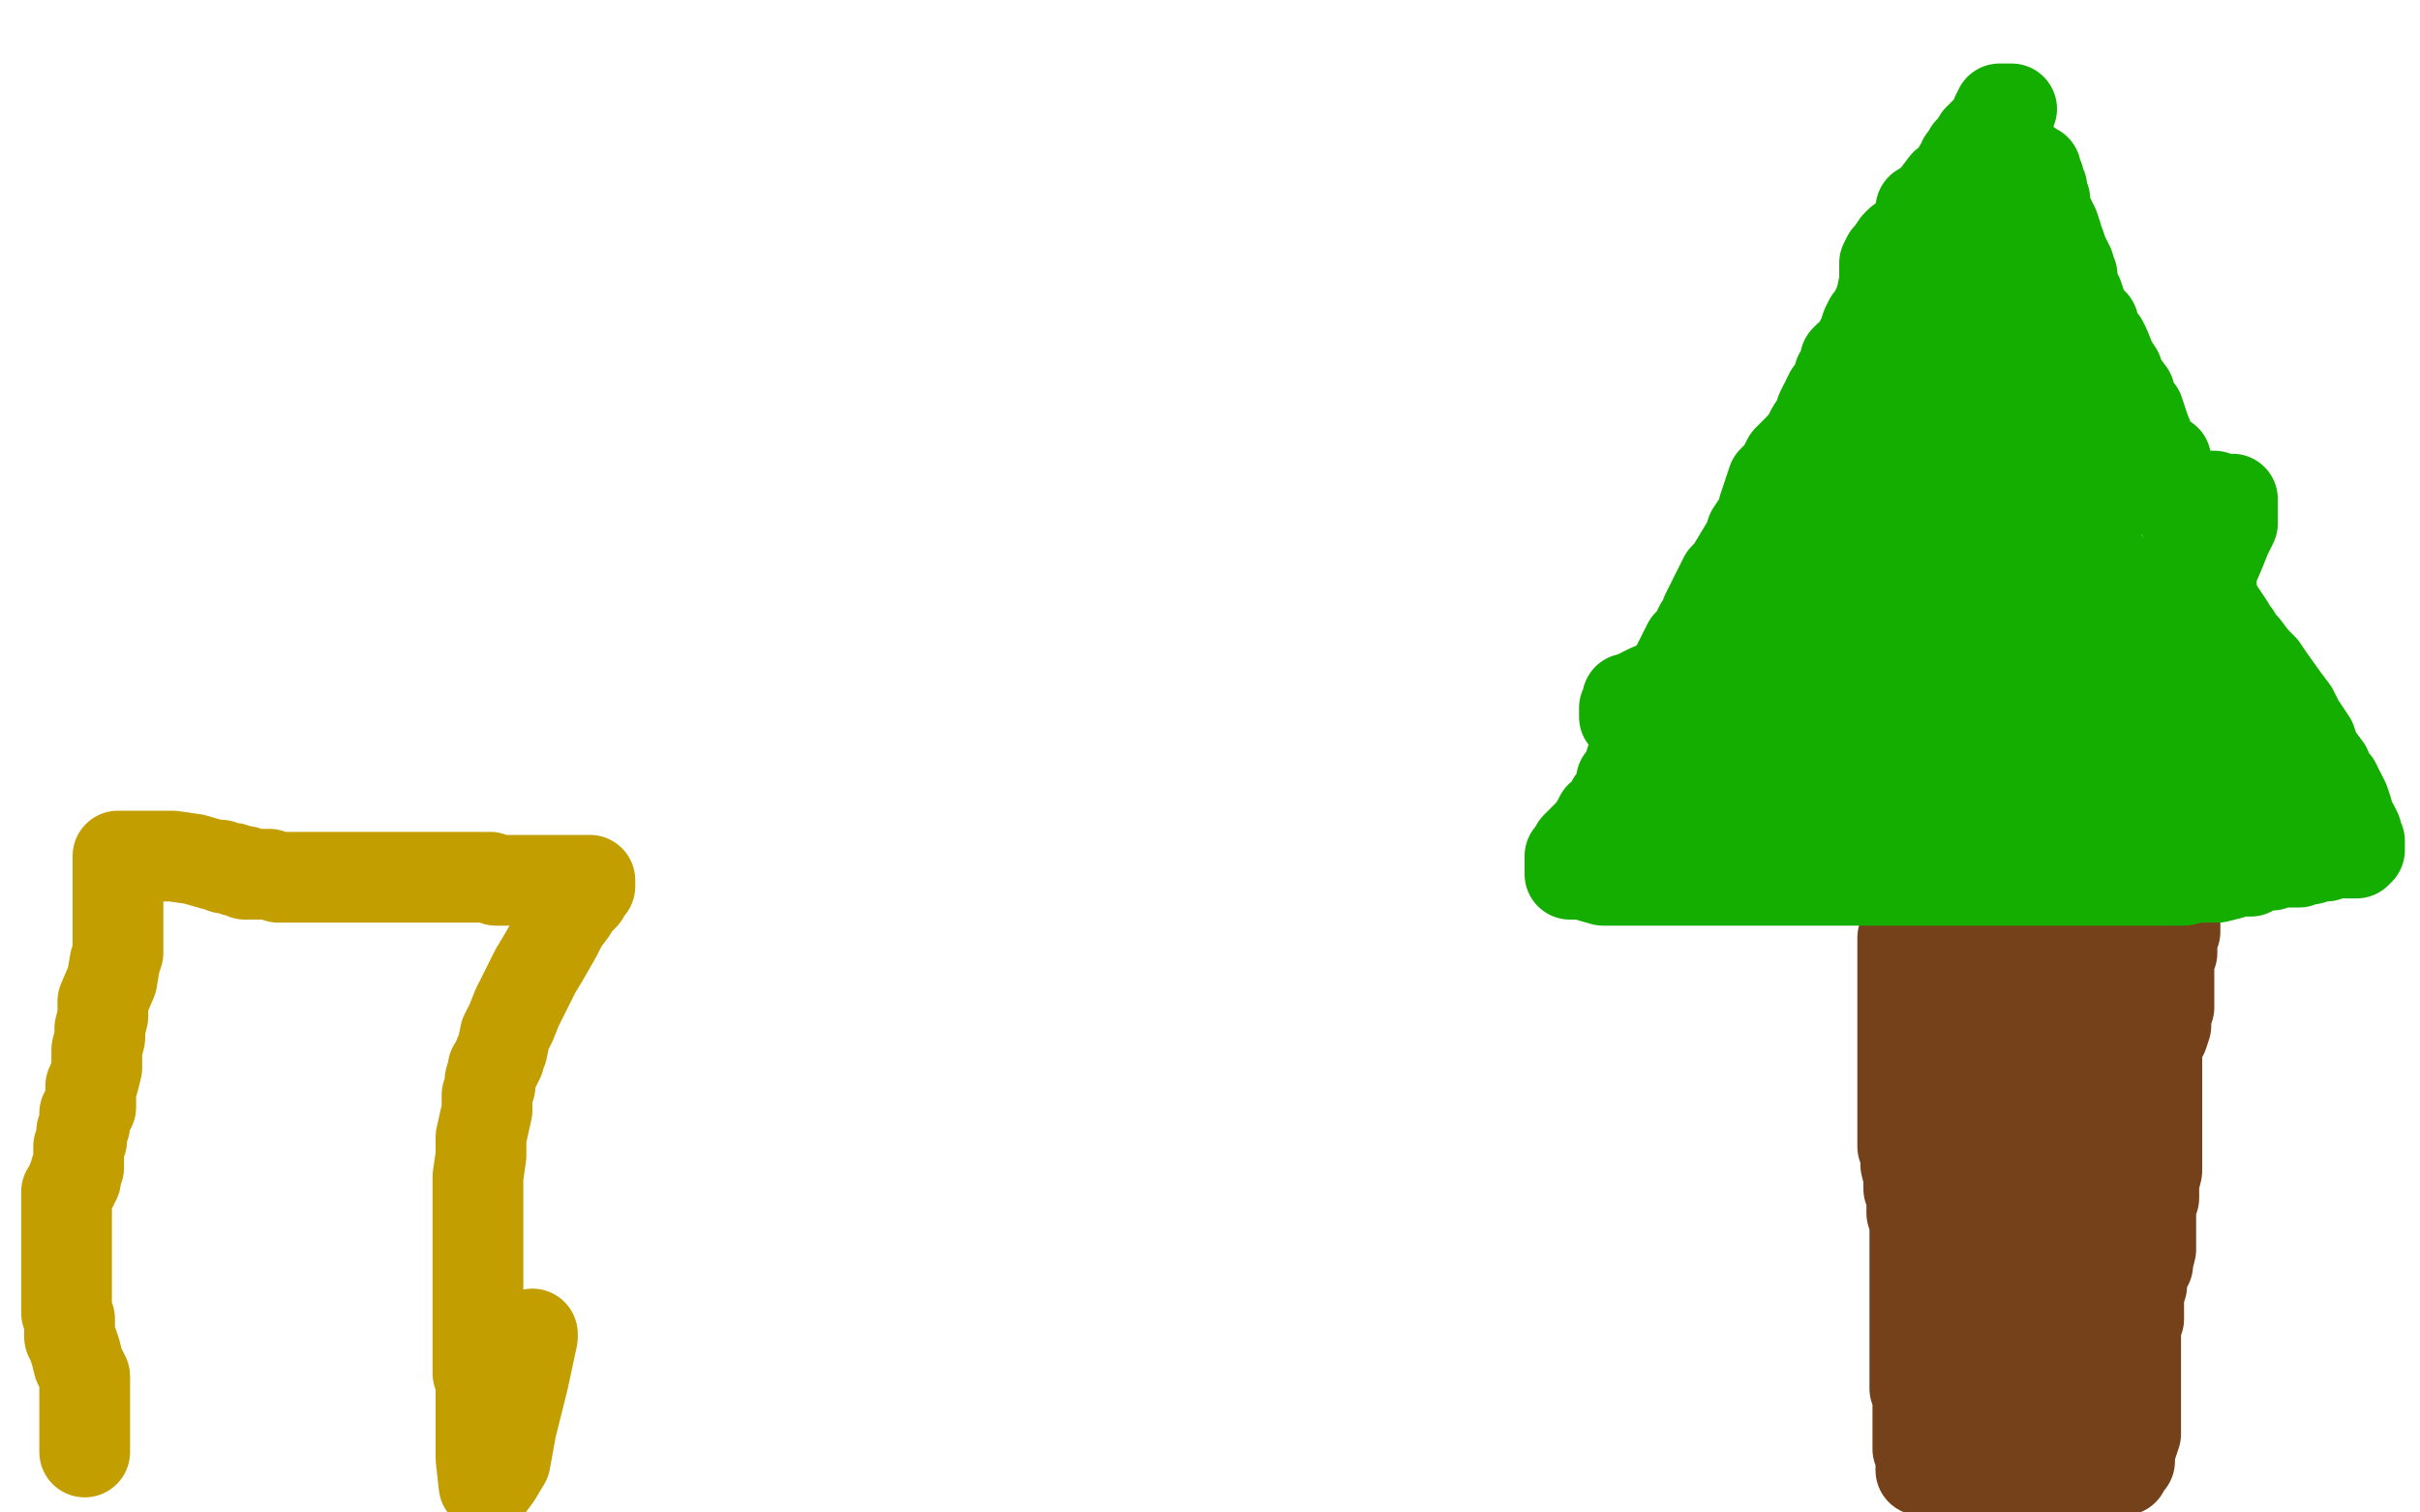
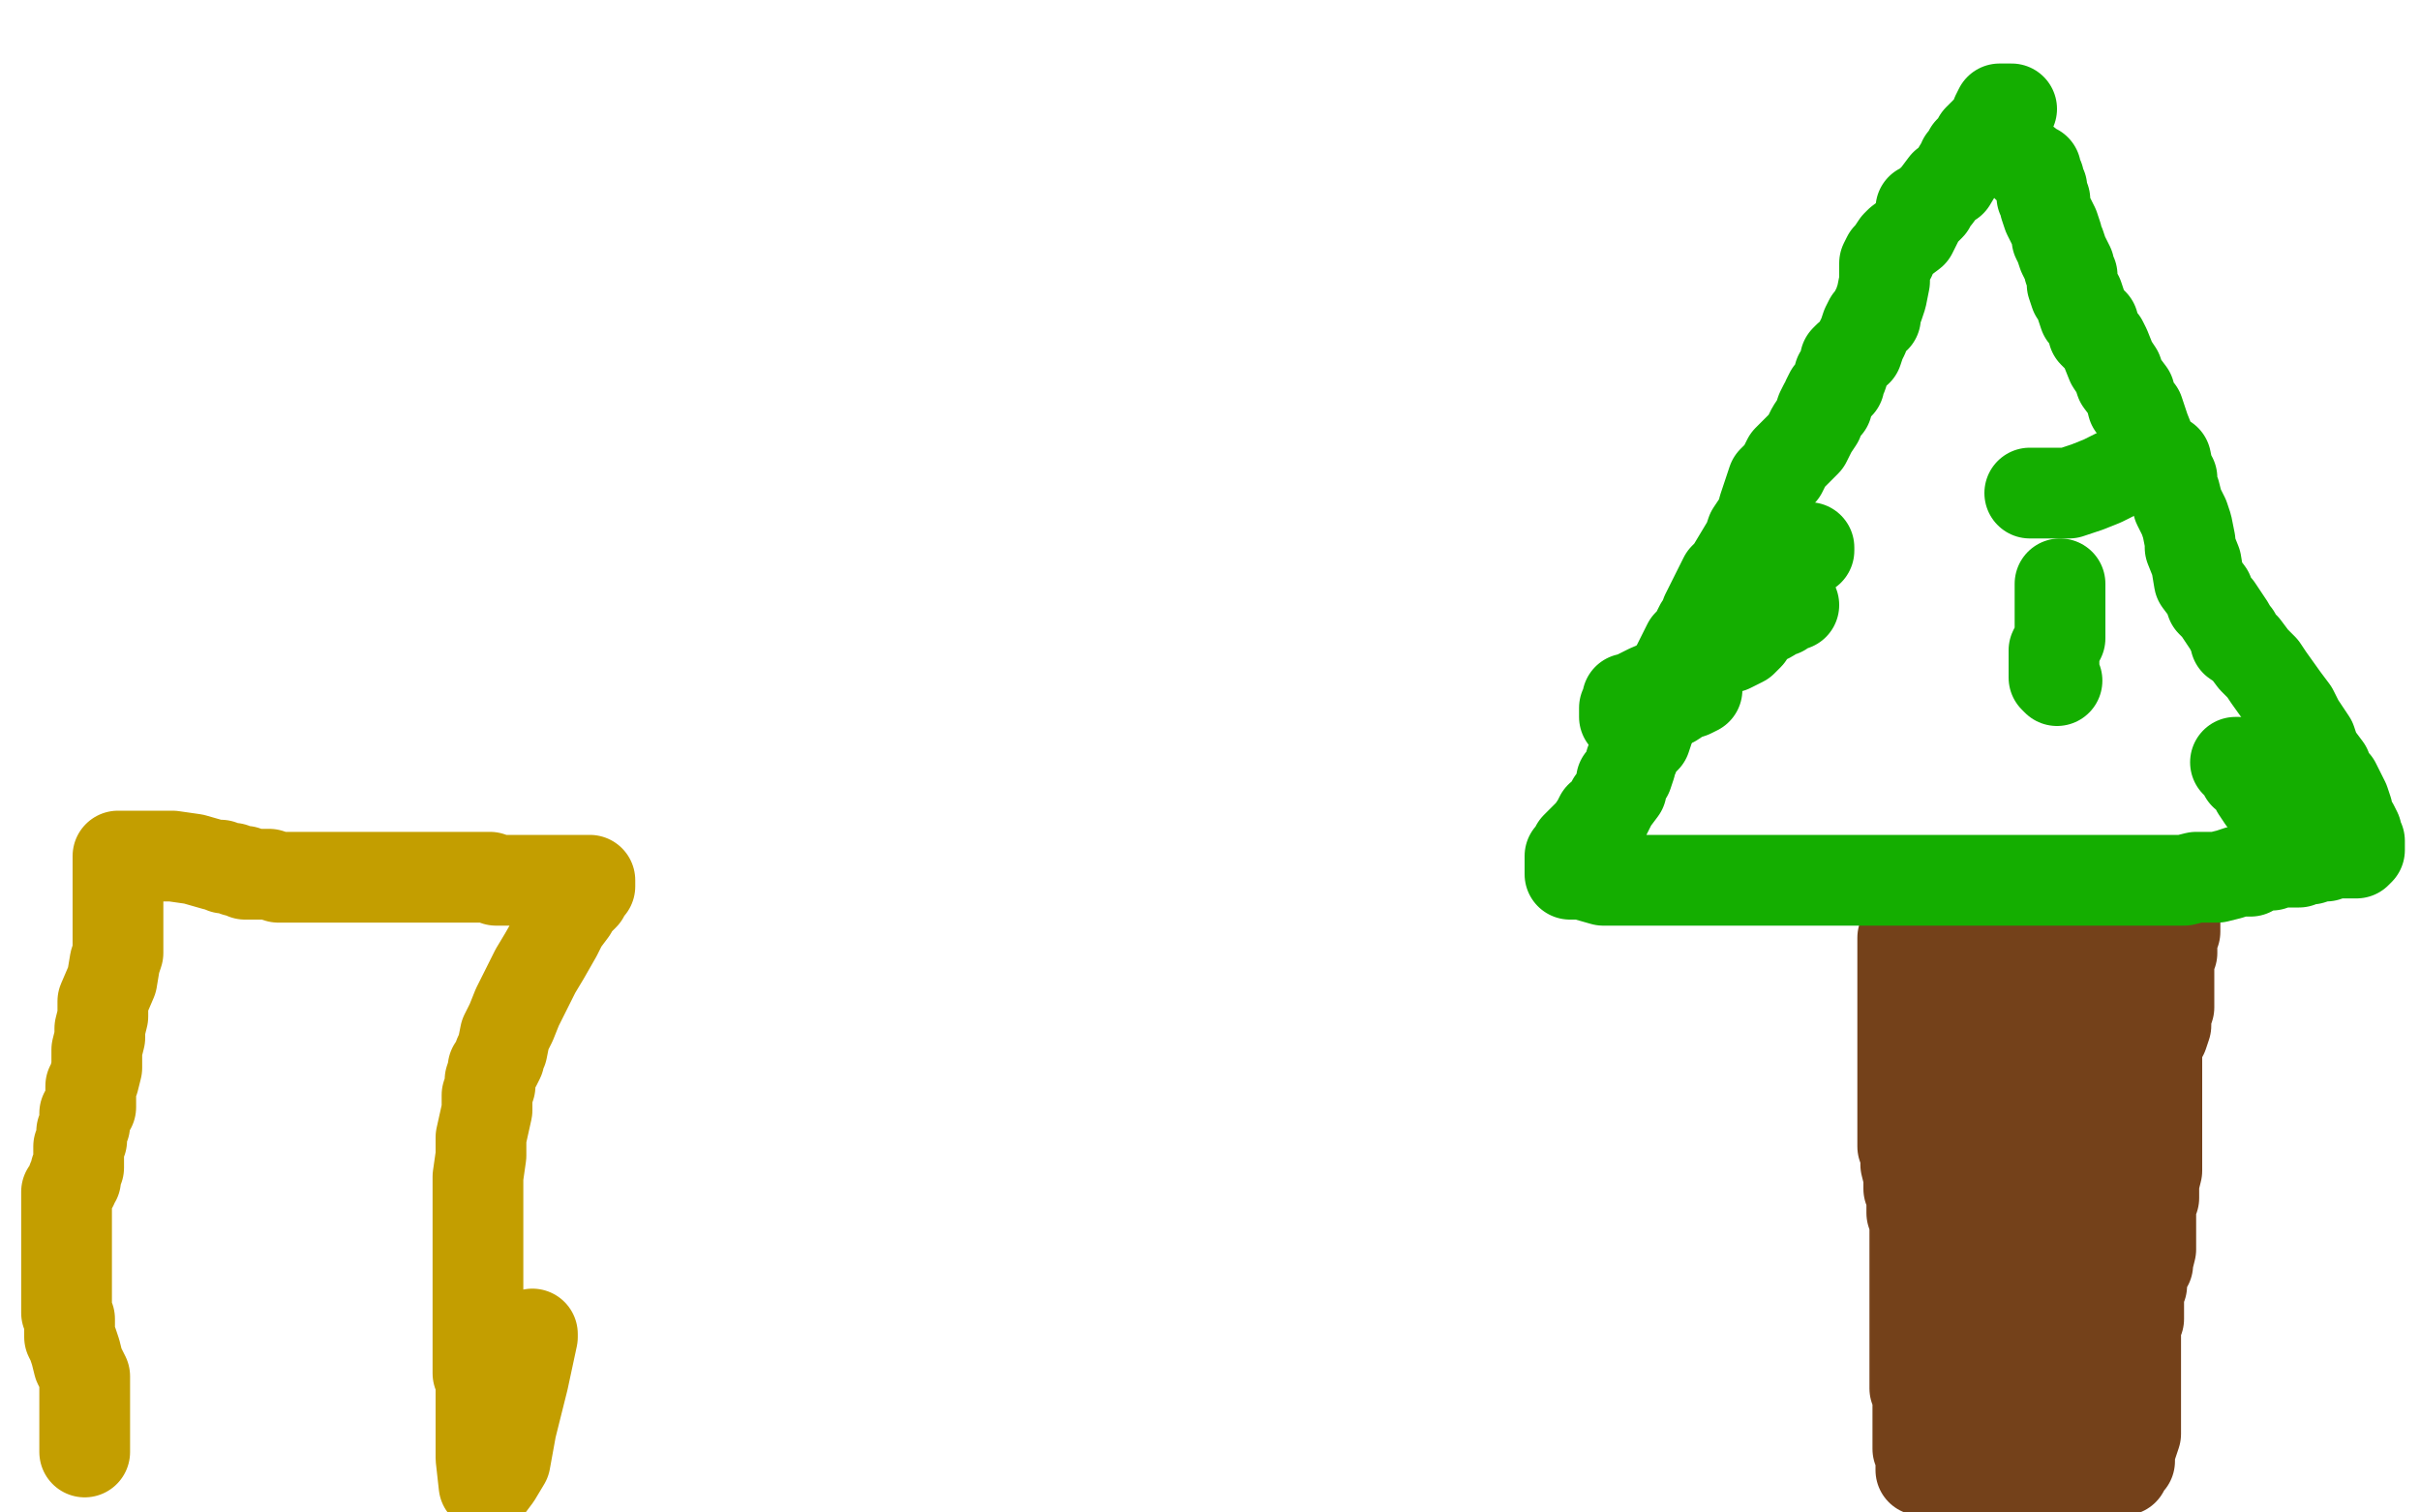
<svg xmlns="http://www.w3.org/2000/svg" width="800" height="500" version="1.1" style="stroke-antialiasing: false">
  <desc>This SVG has been created on https://colorillo.com/</desc>
  <rect x="0" y="0" width="800" height="500" style="fill: rgb(255,255,255); stroke-width:0" />
  <polyline points="626,311 626,312 626,312 626,313 626,313 626,314 626,314 626,316 626,316 626,317 626,317 626,320 626,320 626,321 626,321 626,322 626,323 626,325 626,326 626,327 626,329 626,330 626,332 626,334 626,336 626,338 626,340 626,342 626,344 626,345 626,347 626,348 626,349 626,350 626,351 626,352 626,354 626,355 627,360 628,362 628,363 629,365 629,367 629,371 629,373 631,375 632,377 632,381 633,383 633,384 634,388 634,390 634,393 634,395 634,397 634,398 634,400 634,402 634,404 634,408 634,410 634,411 634,414 634,417 634,420 634,422 634,423 634,425 634,426 634,428 634,430 634,431 634,432 634,433 634,434 634,436 634,437" style="fill: none; stroke: #74411a; stroke-width: 5; stroke-linejoin: round; stroke-linecap: round; stroke-antialiasing: false; stroke-antialias: 0; opacity: 1.0" />
  <polyline points="629,310 629,311 629,311 629,313 629,313 629,314 629,314 629,316 629,316 629,317 629,317 629,319 629,319 629,322 629,325 629,326 629,327 629,328 629,329 629,330 629,332 629,333 629,334 629,336 629,337 629,338 629,339 629,341 629,342 629,344 629,347 629,349 629,351 629,353 629,355 629,356 629,357 629,360 629,363 629,365 629,367 629,370 629,374 629,375 629,377 629,378 629,379 630,381 630,383 630,385 631,389 631,390 631,392 631,393 632,395 632,398 632,401 633,404 633,405 633,406 633,407 633,408 633,410 633,412 633,416 633,418 633,419 633,420 633,421 633,422 633,423 633,425 633,427 633,430 633,433 633,434 633,435 633,437 633,441 633,443 633,445 633,446 633,450 633,451 633,453 633,454 633,455 633,456 633,457 633,458 633,459 634,461 634,462 634,463 634,465 634,466 634,468 634,469 634,470 634,474 634,476 634,477 634,479 635,481 635,482 635,483 635,484 635,485 635,486 636,486 637,486 640,486 646,486 654,486 657,486 658,486 660,486 662,486 663,486 664,486 669,486 670,486 672,486 674,486 676,486 678,486 680,486 681,486 682,486 685,486 689,486 692,486 694,486 696,486 698,486 699,486 701,486 702,486 702,485 704,483 704,480 705,477 706,474 706,472 706,470 706,466 706,462 706,458 706,457 706,456 706,454 706,453 706,452 706,451 706,450 706,449 706,447 706,445 706,442 706,438 707,436 707,434 707,431 707,430 707,428 707,427 708,425 708,421 710,418 710,417 711,413 711,408 711,406 711,404 711,401 711,397 712,396 712,393 712,391 713,387 713,384 713,383 713,379 713,376 713,373 713,372 713,371 713,369 713,367 713,364 713,361 713,358 713,352 713,349 713,346 714,343 715,342 716,339 716,336 717,333 717,330 717,326 717,323 717,320 717,317 718,315 718,314 718,313 718,311 718,309 719,308 719,307 719,304 719,303 719,302 719,301 719,299 718,299 717,299 715,298 713,298 709,297 705,296 699,295 698,295 696,295 695,295 694,295 693,295 692,295 689,295 687,295 685,295 682,295 678,295 675,296 673,296 671,296 669,296 668,296 667,296 665,297 663,297 659,298 657,298 655,300 653,301 651,301 648,302 646,303 645,304 643,306 642,307 642,308 642,309 642,310 642,313 642,314 644,315 647,318 648,320 651,322 652,322 653,322 656,322 659,322 663,322 668,322 673,322 678,321 682,320 683,320 684,320 684,319 685,319 686,319 687,319 688,318 689,318 694,317 695,317 696,317 698,317 699,317 701,317 702,318 702,319 702,320 701,321 700,322 699,326 697,328 693,331 692,333 692,335 691,335 690,335 688,336 687,336 683,336 681,336 679,336 673,337 667,338 662,339 661,339 660,339 659,339 658,339 655,339 650,339 647,339 644,339 642,339 639,339 641,341 644,342 651,343 658,344 664,345 666,346 667,346 669,347 671,348 674,349 676,350 677,350 678,351 681,353 687,354 691,356 694,357 696,357 697,357 697,358 691,358 686,358 676,358 666,358 659,358 658,358 657,358 655,359 651,360 645,360 639,362 634,362 630,363 631,363 634,363 637,363 642,364 647,364 651,365 654,366 656,366 657,366 659,368 660,369 664,370 667,371 668,371 668,372 669,372 670,372 670,373 672,374 674,375 679,377 686,381 687,382 688,382 689,382 689,383 688,383 685,383 684,382 680,380 673,380 669,380 666,380 664,380 662,380 659,380 654,383 651,384 650,385 649,385 648,385 647,387 647,388 647,389 649,391 651,393 655,395 658,398 661,401 661,402 663,403 665,405 666,406 667,406 669,407 670,407 674,408 677,408 683,408 688,408 689,408 690,408 691,408 693,408 694,406 695,406 693,406 692,407 689,408 684,410 679,412 677,413 676,413 676,414 674,414 673,414 672,415 670,415 668,416 666,417 663,418 660,419 657,421 654,421 653,421 652,422 650,423 650,425 651,427 652,432 654,435 656,436 657,437 658,439 659,439 660,439 663,440 667,442 669,442 670,442 674,443 675,443 677,443 678,443 679,443 680,443 681,443 682,443 683,443 684,443 685,443 686,443 686,442 690,439 691,437 691,436 691,434 691,431 691,427 688,424 686,422 686,421 685,421 685,423 685,425 685,427 685,431 685,436 685,438 685,444 685,449 685,455 685,458 685,460 685,461 685,462 685,463 685,465 684,466 681,466 678,466 676,467 675,467 674,467 672,467 671,467 670,467 669,467 668,467 666,466 664,466 663,466 661,466 660,466 658,464 656,464 655,463 654,463 653,462 651,461" style="fill: none; stroke: #74411a; stroke-width: 30; stroke-linejoin: round; stroke-linecap: round; stroke-antialiasing: false; stroke-antialias: 0; opacity: 1.0" />
  <polyline points="665,36 664,36 664,36 662,36 662,36 661,36 661,36 660,38 660,38 660,39 659,42 657,43 654,46 653,48 652,49 651,50 650,52 649,53 649,54 648,55 645,60 643,61 640,65 639,66 638,67 638,68 637,69 636,69 635,69 635,71 634,73 632,77 628,80 627,81 625,84 625,85 624,85 623,87 623,90 623,91 623,93 622,98 621,101 620,103 620,105 618,106 617,108 616,111 615,113 614,116 611,118 610,119 610,121 609,124 608,124 608,126 608,127 605,130 604,132 604,134 603,134 602,136 601,139 599,142 597,146 593,150 592,151 591,152 589,156 588,157 586,159 585,162 584,165 583,168 582,172 581,173 579,176 578,179 575,184 572,189 570,191 568,195 566,199 564,203 563,206 562,207 560,211 558,213 556,217 554,221 553,224 551,230 549,231 547,233 547,235 546,235 546,237 545,241 544,244 541,247 540,250 539,252 539,253 538,256 536,258 536,261 533,265 532,267 531,269 529,270 528,272 526,275 521,280 520,282 519,283 519,284 519,286 519,287 519,288 519,289 521,289 523,289 530,291 535,291 543,291 552,291 559,291 561,291 562,291 564,291 567,291 569,291 573,291 574,291 578,291 580,291 588,291 593,291 594,291 595,291 599,291 605,291 609,291 613,291 614,291 618,291 622,291 630,291 633,291 639,291 645,291 651,291 655,291 660,291 665,291 670,291 677,291 683,291 686,291 690,291 691,291 693,291 699,291 706,291 714,291 718,291 720,291 722,291 726,290 728,290 731,290 733,290 737,289 740,288 744,288 746,286 747,286 749,286 750,286 751,286 753,285 756,285 758,285 759,285 760,285 761,284 763,284 764,284 767,283 769,283 770,282 772,282 773,282 774,282 775,282 776,282 779,282 780,281 780,280 780,279 780,278 779,276 779,275 778,273 776,271 776,268 775,265 774,263 772,259 770,257 769,255 769,254 766,250 765,248 764,245 762,242 760,239 758,235 755,231 750,224 748,221 745,218 742,214 739,212 739,210 738,209 737,207 733,201 731,199 730,196 727,192 726,186 724,181 724,179 723,174 722,171 720,167 719,163 718,161 718,158 717,157 716,152 713,150 711,147 709,142 707,136 705,134 704,130 701,126 700,123 698,120 696,115 695,113 692,110 692,107 689,104 688,101 687,98 686,97 685,94 685,91 684,89 684,88 682,84 681,81 680,79 680,78 679,75 677,71 676,68 676,66 675,65 675,64 675,63 675,62 674,60 674,59 673,57 673,56 672,56 671,55 670,55 670,54" style="fill: none; stroke: #14ae00; stroke-width: 30; stroke-linejoin: round; stroke-linecap: round; stroke-antialiasing: false; stroke-antialias: 0; opacity: 1.0" />
-   <polyline points="631,182 632,183 632,183 633,186 633,186 634,189 634,189 635,191 635,191 635,193 635,193 636,195 636,195 636,196 636,196 637,199 637,202 638,203 638,206 639,208 639,209 639,210 639,211 639,212 639,213 639,214 639,216 639,218 639,220 639,223 639,226 639,227 639,230 639,231 640,231 640,232 640,233 640,234 640,235 640,236 640,237 640,239 640,242 640,244 640,246 640,250 640,249 641,247 643,241 645,239 649,231 652,225 654,220 654,218 655,216 655,214 657,213 657,211 658,210 658,209 658,207 659,205 659,202 659,201 659,199 659,198 659,197 659,196 659,192 659,188 659,186 659,184 659,183 659,180 659,179 659,175 659,170 659,164 659,158 659,149 659,135 659,124 659,116 659,111 660,108" style="fill: none; stroke: #14ae00; stroke-width: 30; stroke-linejoin: round; stroke-linecap: round; stroke-antialiasing: false; stroke-antialias: 0; opacity: 1.0" />
-   <polyline points="642,145 641,147 641,147 641,149 641,149 641,150 641,150 641,151 641,151 641,153 641,153 641,155 641,155 641,156 641,156 641,157 641,158 641,159 641,160 641,163 641,169 641,173 641,178 641,184 641,186 641,189 641,190 641,192 641,193 640,195 639,199 638,201 636,206 635,209 635,213 635,214 634,215 633,216 632,217 631,218 629,219 629,220 629,219 630,218 632,213 634,208 635,205 636,205 636,206 636,207 636,208 636,209 636,211 635,214 635,215 635,217 634,219 634,223 633,224 633,225 634,224 639,218 643,214 643,211 644,210 645,208 645,206 646,206 647,205 648,202 650,197 651,194 652,192 652,191 652,189 653,186 654,182 654,179 654,178 657,175 659,169 659,166 659,165 659,164 659,163 659,162 659,161 659,158 660,153 661,146 661,141 662,137 662,132 662,130 662,129 661,129 659,129 654,131 650,136 638,146 631,151 616,164 609,170 609,171 609,173 609,174 609,176 609,177 609,178 609,180 609,183 609,190 609,194 609,197 609,199 609,200 609,201 609,202 609,203 609,205 609,208 609,212 609,214 609,217 609,219 608,221 608,222 607,222 605,224 604,227 603,228 602,230 601,230 600,231 598,232 598,233 597,235 587,247 583,252 581,257 580,257 580,258 580,255 580,251 583,247 585,243 587,239 588,236 589,233 590,232 590,231 591,231 591,230 591,227 592,225 593,221 593,219 594,219 595,217 596,215 597,215 601,212 608,209 617,205 624,200 624,199 625,198 627,197 627,195 627,194 627,197 626,199" style="fill: none; stroke: #14ae00; stroke-width: 30; stroke-linejoin: round; stroke-linecap: round; stroke-antialiasing: false; stroke-antialias: 0; opacity: 1.0" />
-   <polyline points="654,86 656,88 656,88 656,90 656,90 656,92 656,92 657,94 657,94 657,96 657,96 657,99 657,99 657,101 657,101 657,104 657,105 657,107 657,109 656,111 652,115 652,116 650,119 650,120 649,121 649,122 647,124 646,125 645,127 644,128 641,132 638,135 634,136 632,139 631,141 629,141 625,141 623,144 621,144 620,144 620,145 619,145 618,146 617,147 616,147 614,149 613,149 610,150 609,151 607,153 606,154 604,155 603,155 603,156 603,154 605,151 609,147 611,144 615,138 621,131 624,126 626,124 629,122 630,118 632,115 635,113 636,112 637,110 637,109 637,106 637,105 637,104 638,103 640,102 640,101 640,100 641,100 641,99 641,98 642,98 642,95 643,94 644,94 645,92 647,90 648,89 650,89 651,88 652,87 653,86 654,85 657,83 659,82 660,82 660,81 662,81 664,80 664,79 665,79 666,79 666,80 668,81 668,83 669,89 669,91 670,93 670,94 670,95 670,96 670,98 670,99 671,102 672,103 672,105 672,107 674,109 674,111 674,112 674,113 676,116 676,119 676,122 677,123 677,126 677,127 678,131 679,135 680,140 680,143 682,146 682,148 682,149 682,150 682,152 682,154 682,157 682,159 683,161 683,165 684,171 684,176 685,185 688,191 689,196 690,199 692,203 693,206 696,209 697,210 698,212 700,213 702,215 708,220 714,225 719,228 727,231 731,234 733,235 734,235 735,236 735,237 736,237 736,236 736,234 736,231 736,229 736,227 736,225 734,220 733,217 731,212 731,207 731,202 731,196 731,189 734,182 736,177 738,173 738,170 738,169 738,167 738,166 738,165 735,165 732,164 728,164 723,164 720,164 719,164 718,164 717,164 716,164" style="fill: none; stroke: #14ae00; stroke-width: 30; stroke-linejoin: round; stroke-linecap: round; stroke-antialiasing: false; stroke-antialias: 0; opacity: 1.0" />
-   <polyline points="692,177 692,178 692,178 692,179 692,179 696,186 696,186 698,190 698,190 699,193 699,193 703,199 703,199 705,202 705,202 710,209 712,211 713,212 714,214 714,215 714,216 715,219 715,223 716,229 716,232 716,235 717,237 718,239 720,241 720,243 720,244 721,245 722,245 724,250 724,255 726,259 728,263 729,265 729,266 729,267 729,268 730,269 731,269 732,269 733,269 736,269 737,267 739,265 739,264 739,263 739,262 739,261 739,260 739,258 739,256 739,255" style="fill: none; stroke: #14ae00; stroke-width: 30; stroke-linejoin: round; stroke-linecap: round; stroke-antialiasing: false; stroke-antialias: 0; opacity: 1.0" />
  <polyline points="739,252 740,252 740,252 741,253 741,253 742,256 742,256 745,258 745,258 746,261 746,261 748,264 748,264 749,265 749,265 752,268 754,269 755,270 756,271 757,271 759,271 759,270 760,268 762,264" style="fill: none; stroke: #14ae00; stroke-width: 30; stroke-linejoin: round; stroke-linecap: round; stroke-antialiasing: false; stroke-antialias: 0; opacity: 1.0" />
-   <polyline points="733,240 732,240 732,240 731,240 731,240 730,240 730,240 728,240 728,240 726,240 726,240 724,241 724,241 722,241 722,241 720,241 717,241 715,241 710,241 706,241 701,241 694,241 686,241 682,241 679,241 677,240 673,240 670,240 667,240 662,240 656,240 649,240 643,240 639,240 637,240 636,240 636,241 642,242 654,245 677,250 704,254 716,256 735,260 736,260 735,260 731,260 724,260 718,260 704,258 684,254 664,249 646,246 642,246 644,246 648,246 654,246 659,246 660,246 661,246 663,245 669,245 672,245 676,245 677,245 676,245 672,245 668,245 655,245 636,245 616,245 607,245 600,245 602,245 611,246 631,249 656,254 685,258 710,262 729,264 735,265 736,265 733,265 730,265 717,265 689,265 679,265 670,265 672,265 677,265 691,265 714,265 739,265 756,265 758,265 758,264 750,264 746,264 739,264 726,264 709,263 691,261 674,259 656,256 641,254 628,252 616,250 611,250 615,250 618,250 626,250 639,250 647,250 648,250 649,249 650,249 649,248 642,248 625,247 601,243 581,241 580,241 579,241 578,241 577,241 571,241 569,243 567,244 566,245 565,246 565,247 565,248 565,249 565,251 565,253 565,254 565,255 565,257 565,258 565,260 567,261 569,264 575,267 581,268 589,272 598,275 602,275 603,277 606,277 611,277 618,276 625,275 630,275 633,274 636,274 636,273 637,273 638,273 639,273 642,273 645,273 647,273 648,273 650,273 651,273 653,273 654,273 656,272 657,271 657,270 656,269 647,266 640,264 635,264 626,264 622,263 618,263 617,263 616,263 614,263 612,263 610,263 607,263 606,263 604,263 600,263 595,263 589,263 585,263 579,263 576,263 575,263 574,263 573,263 572,263 571,263 570,263 569,263 568,263 565,263 564,263 561,263 557,264 555,265 552,266 548,266 546,267 544,267 543,267 541,268 540,268 539,268 537,269 534,270 532,270 531,270 531,271 531,270 533,268 534,268" style="fill: none; stroke: #14ae00; stroke-width: 30; stroke-linejoin: round; stroke-linecap: round; stroke-antialiasing: false; stroke-antialias: 0; opacity: 1.0" />
  <polyline points="593,200 590,201 590,201 589,202 589,202 588,202 588,202 585,204 585,204 583,205 583,205 581,205 581,205 581,206 578,207 578,209 578,210 576,212 572,214 566,215 557,222 552,225 545,228 539,231 538,231 538,233 538,234 537,234 537,235 537,236 537,237 539,237 543,236 549,233 553,232 556,230 559,229 561,228" style="fill: none; stroke: #14ae00; stroke-width: 30; stroke-linejoin: round; stroke-linecap: round; stroke-antialiasing: false; stroke-antialias: 0; opacity: 1.0" />
  <polyline points="680,225 679,224 679,224 679,223 679,223 679,219 679,219 679,215 679,215 681,211 681,211 681,208 681,208 681,207 681,207 681,206 681,205 681,204 681,203 681,202 681,201 681,199 681,198 681,196 681,195 681,193" style="fill: none; stroke: #14ae00; stroke-width: 30; stroke-linejoin: round; stroke-linecap: round; stroke-antialiasing: false; stroke-antialias: 0; opacity: 1.0" />
  <polyline points="708,154 707,154 707,154 706,155 706,155 701,156 701,156 695,159 695,159 690,161 690,161 684,163 684,163 677,163 677,163 671,163" style="fill: none; stroke: #14ae00; stroke-width: 30; stroke-linejoin: round; stroke-linecap: round; stroke-antialiasing: false; stroke-antialias: 0; opacity: 1.0" />
  <polyline points="598,181 598,182 598,182" style="fill: none; stroke: #14ae00; stroke-width: 30; stroke-linejoin: round; stroke-linecap: round; stroke-antialiasing: false; stroke-antialias: 0; opacity: 1.0" />
  <polyline points="28,480 28,479 28,479 28,478 28,478 28,476 28,476 28,474 28,474 28,470 28,470 28,467 28,467 28,465 28,465 28,461 28,460 28,458 28,455 26,451 25,447 24,444 23,442 23,438 23,436 22,434 22,431 22,428 22,426 22,423 22,421 22,419 22,415 22,411 22,409 22,407 22,404 22,403 22,401 22,400 22,399 22,398 22,397 22,395 22,394 24,392 24,391 24,390 25,390 25,389 25,388 25,387 26,386 26,383 26,382 26,380 26,379 27,377 27,375 27,374 28,372 28,371 28,370 28,368 30,366 30,364 30,361 30,359 31,357 32,353 32,347 33,343 33,340 34,336 34,331 37,324 38,318 39,315 39,308 39,303 39,297 39,293 39,288 39,286 39,284 39,283 40,283 41,283 47,283 51,283 57,283 64,284 71,286 73,286 74,287 75,287 76,287 77,287 78,288 80,288 81,288 81,289 83,289 85,289 89,289 92,290 93,290 95,290 97,290 99,290 105,290 110,290 116,290 119,290 120,290 122,290 124,290 126,290 132,290 137,290 143,290 150,290 152,290 153,290 155,290 158,290 161,290 162,290 164,291 166,291 168,291 172,291 177,291 182,291 187,291 193,291 195,291 195,292 195,293 194,294 193,294 193,296 192,297 190,299 189,301 186,305 184,309 180,316 177,321 174,327 171,333 169,338 167,342 166,347 165,349 165,350 164,352 163,353 163,354 162,357 162,359 161,362 161,367 159,376 159,382 158,389 158,396 158,401 158,406 158,411 158,415 158,416 158,419 158,420 158,421 158,422 158,423 158,427 158,433 158,439 158,445 158,449 158,453 158,454 159,454 159,456 159,463 159,467 159,474 159,482 160,491 161,492 164,488 167,483 169,472 173,456 176,442 176,441 176,442 174,444 170,447 169,449" style="fill: none; stroke: #c39e00; stroke-width: 30; stroke-linejoin: round; stroke-linecap: round; stroke-antialiasing: false; stroke-antialias: 0; opacity: 1.0" />
</svg>